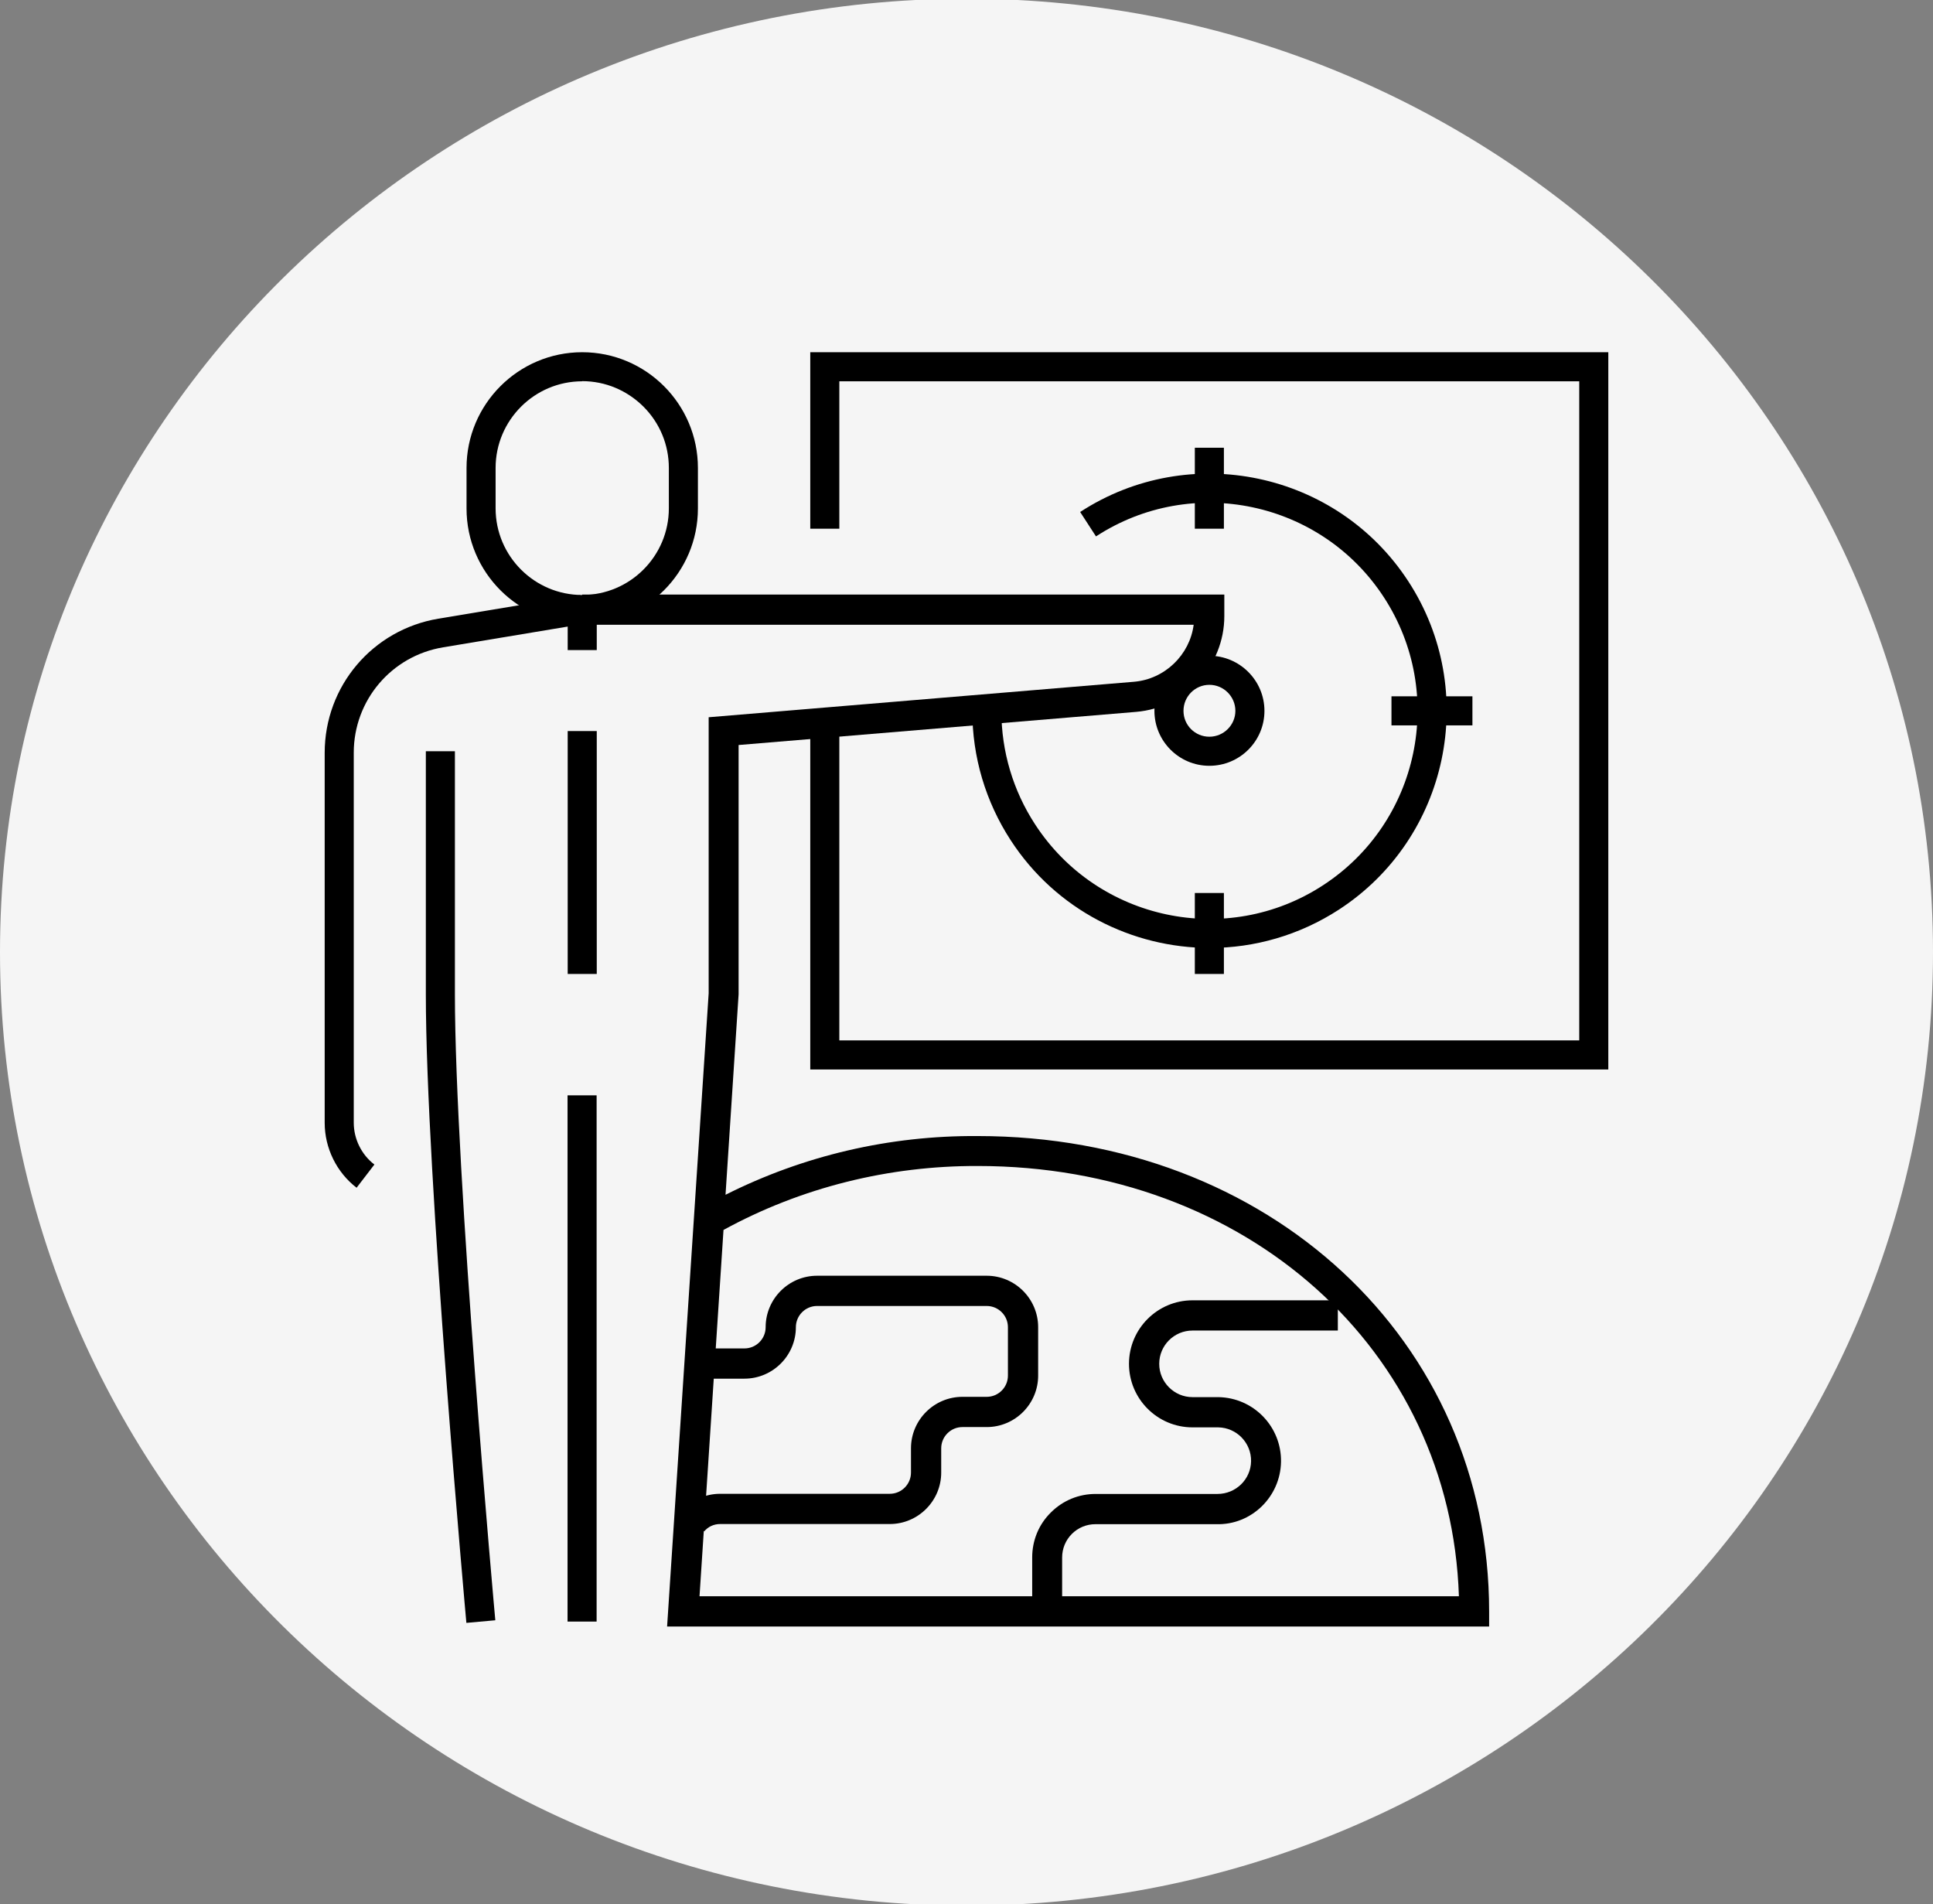
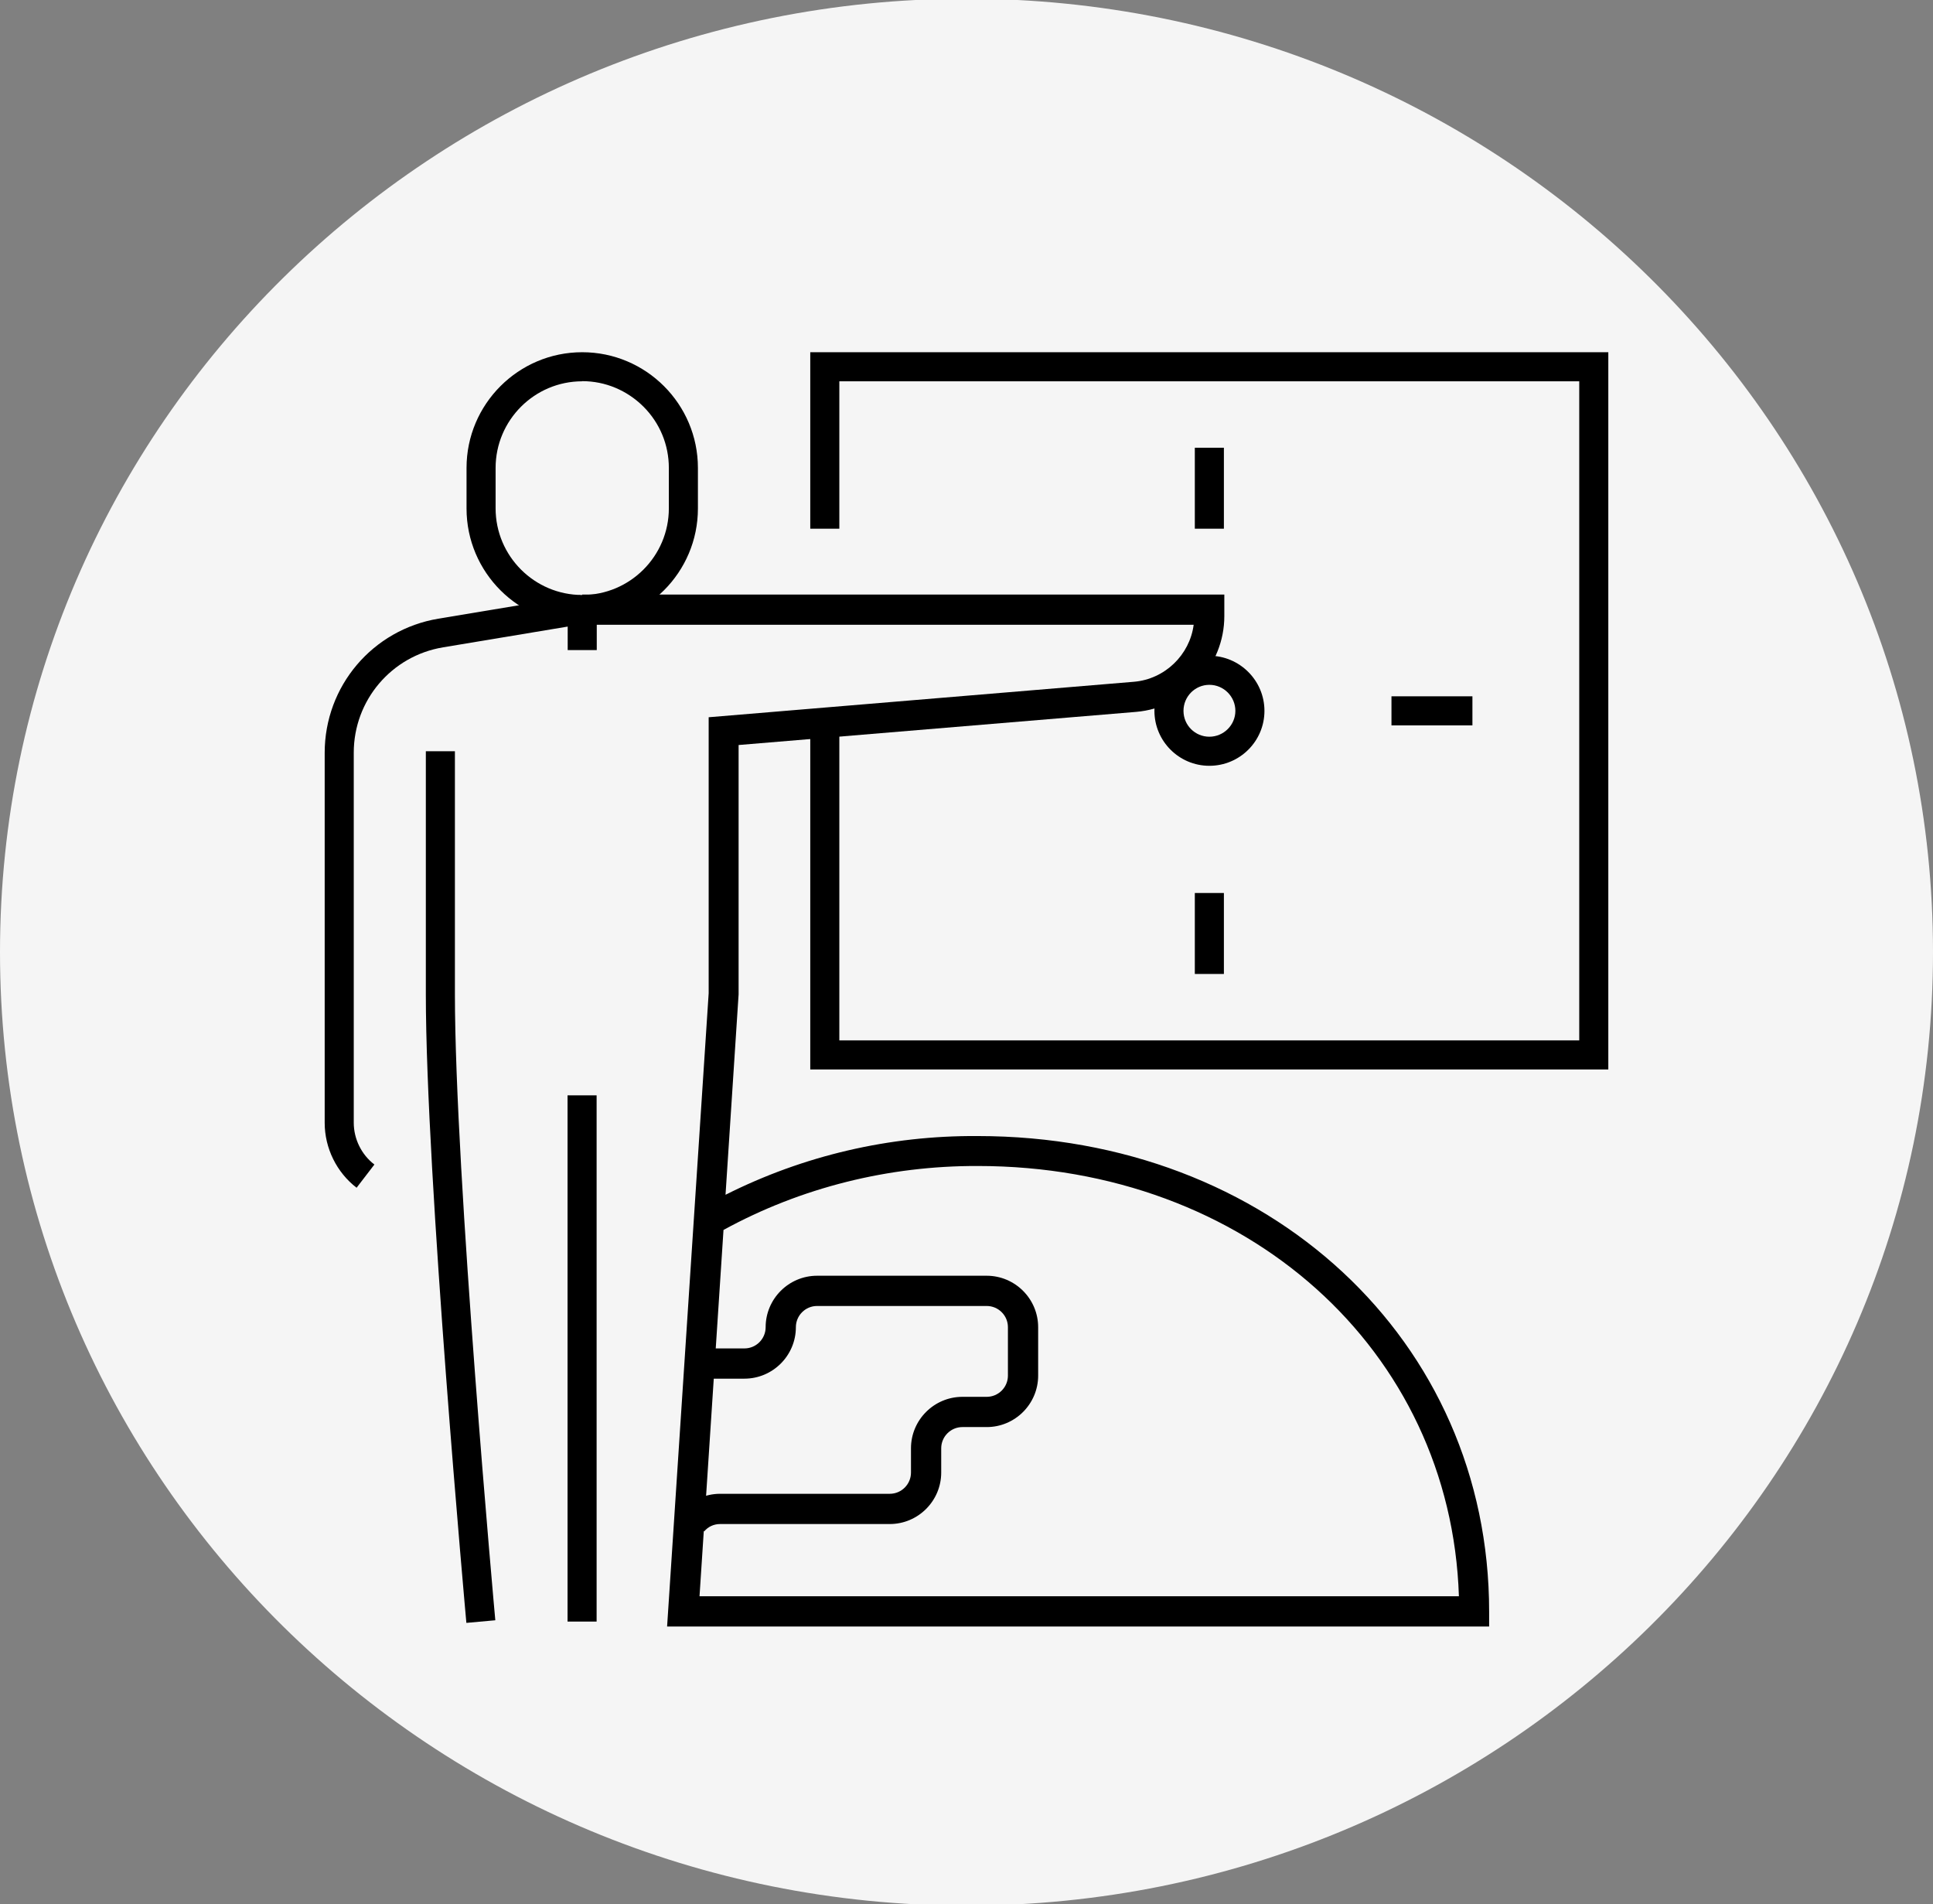
<svg xmlns="http://www.w3.org/2000/svg" id="Layer_1" data-name="Layer 1" viewBox="0 0 133 131">
  <rect x="0" y="0" width="133" height="131" fill="#808080" stroke="none" />
  <defs>
    <style>
      .cls-1 {
        fill: #f5f5f5;
      }
    </style>
  </defs>
  <g id="Group_88462" data-name="Group 88462">
    <g id="Group_88462-2" data-name="Group 88462-2">
      <path id="Path_232212" data-name="Path 232212" class="cls-1" d="m133,65.5c0,36.22-29.77,65.59-66.5,65.59S0,101.72,0,65.5,29.77-.09,66.5-.09s66.5,29.36,66.5,65.59" />
      <path d="m40.06,42.94c-4.39,0-7.96-3.57-7.96-7.96v-2.79c0-4.39,3.57-7.96,7.96-7.96h0c4.39,0,7.96,3.57,7.96,7.96v2.79c0,4.39-3.57,7.96-7.96,7.96h0Zm0-16.71h0c-3.29,0-5.96,2.68-5.96,5.96v2.78c0,3.29,2.68,5.96,5.96,5.96h0c3.29,0,5.96-2.68,5.96-5.96v-2.78c0-1.59-.62-3.09-1.75-4.22-1.13-1.12-2.62-1.75-4.21-1.75Z" />
      <rect x="39.06" y="41.93" width="2" height="2.79" />
-       <rect x="39.06" y="50.29" width="2" height="16.71" />
      <rect x="39.05" y="75.35" width="2" height="36.2" />
      <path d="m24.54,81.71c-1.38-1.06-2.2-2.73-2.2-4.47v-25.45c0-4.59,3.29-8.47,7.82-9.23l9.73-1.62.33,1.97-9.73,1.62c-3.56.59-6.15,3.65-6.15,7.25v25.45c0,1.12.53,2.2,1.42,2.88l-1.22,1.59Z" />
      <path d="m32.09,111.65c-.03-.31-2.79-30.82-2.79-43.26v-16.71h2v16.71c0,12.34,2.75,42.77,2.78,43.07l-1.99.18Z" />
      <rect x="82.21" y="30.8" width="2" height="5.57" />
      <rect x="82.21" y="61.43" width="2" height="5.57" />
      <rect x="95.74" y="47.9" width="5.57" height="2" />
      <polygon points="110.66 73.57 55.75 73.57 55.75 50.29 57.75 50.29 57.75 71.57 108.66 71.57 108.66 26.23 57.75 26.23 57.75 36.37 55.75 36.37 55.75 24.23 110.66 24.23 110.66 73.57" />
-       <path d="m83.24,65.21c-5.34,0-10.58-2.61-13.7-7.41-1.73-2.66-2.64-5.73-2.64-8.9h2c0,2.78.8,5.48,2.32,7.81,4.31,6.62,13.2,8.5,19.81,4.19,6.62-4.31,8.5-13.19,4.19-19.81-4.31-6.62-13.2-8.5-19.81-4.19l-1.09-1.68c7.54-4.91,17.67-2.77,22.58,4.77,4.91,7.54,2.77,17.67-4.77,22.58-2.74,1.78-5.83,2.64-8.88,2.64Z" />
      <path d="m83.21,52.68c-2.09,0-3.78-1.7-3.78-3.78s1.7-3.79,3.78-3.79,3.79,1.7,3.79,3.79-1.7,3.78-3.79,3.78Zm0-5.57c-.98,0-1.78.8-1.78,1.79s.8,1.78,1.78,1.78,1.79-.8,1.79-1.78-.8-1.79-1.79-1.79Z" />
      <path d="m48.45,105.34l-1.58-1.35c.67-.78,1.65-1.23,2.68-1.23h11.67c.81,0,1.46-.66,1.46-1.46v-1.67c0-1.95,1.59-3.54,3.54-3.54h1.67c.81,0,1.46-.66,1.46-1.46v-3.33c0-.81-.66-1.46-1.46-1.46h-11.67c-.81,0-1.46.66-1.46,1.46,0,1.95-1.59,3.54-3.54,3.54h-2.81v-2.08h2.81c.81,0,1.46-.66,1.46-1.46,0-1.95,1.59-3.54,3.54-3.54h11.67c1.95,0,3.54,1.59,3.54,3.54v3.33c0,1.95-1.59,3.54-3.54,3.54h-1.67c-.81,0-1.46.66-1.46,1.46v1.67c0,1.95-1.59,3.54-3.54,3.54h-11.67c-.43,0-.83.18-1.1.51Z" />
-       <path d="m73.1,110.47h-2.08v-3.33c0-1.17.45-2.27,1.28-3.09.83-.83,1.92-1.28,3.09-1.28h8.38c1.26,0,2.29-1,2.31-2.25.02-1.26-.99-2.31-2.26-2.33h-1.77c-2.41,0-4.37-1.96-4.37-4.37s1.96-4.37,4.37-4.37h10v2.08h-10c-1.27,0-2.29,1.03-2.29,2.29s1.03,2.29,2.29,2.29h1.78c2.43.04,4.35,2.04,4.31,4.45-.04,2.41-2.04,4.36-4.45,4.29h-8.32c-.61,0-1.19.24-1.62.67s-.67,1.01-.67,1.62v3.33Z" />
      <path d="m102.47,111.89h-56.57l2.86-43.56v-18.99s29.26-2.44,29.26-2.44c2.13-.18,3.84-1.85,4.11-3.92h-42.07v-2.08h44.18v1.48c0,3.41-2.66,6.3-6.06,6.59l-27.36,2.28v17.15l-.9,13.79c5.37-2.7,11.28-4.08,17.34-4.04,20.06,0,35.2,14.06,35.2,32.71v1.04Zm-54.35-2.08h52.26c-.55-16.95-14.6-29.6-33.11-29.6-6.1-.02-12.14,1.47-17.49,4.4l-1.65,25.2Z" />
    </g>
  </g>
</svg>